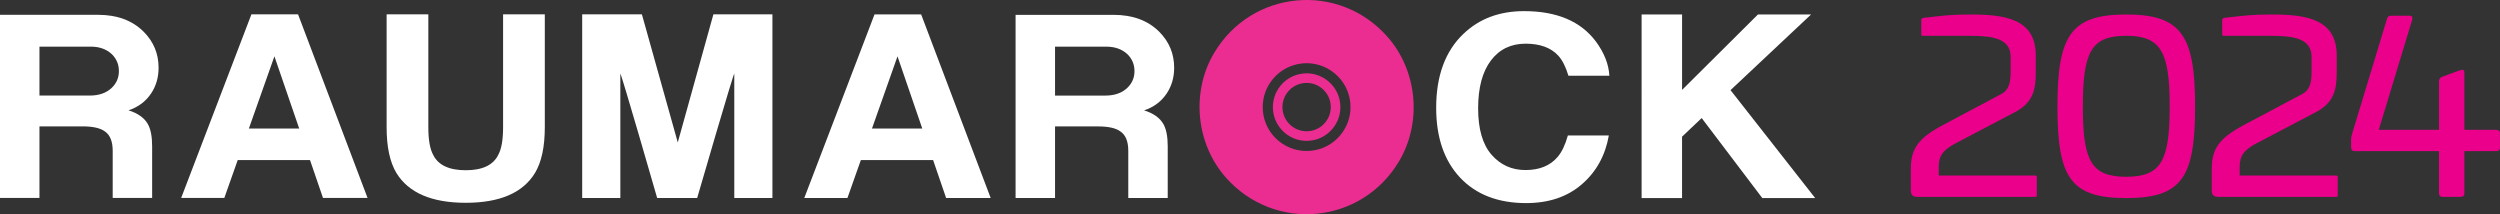
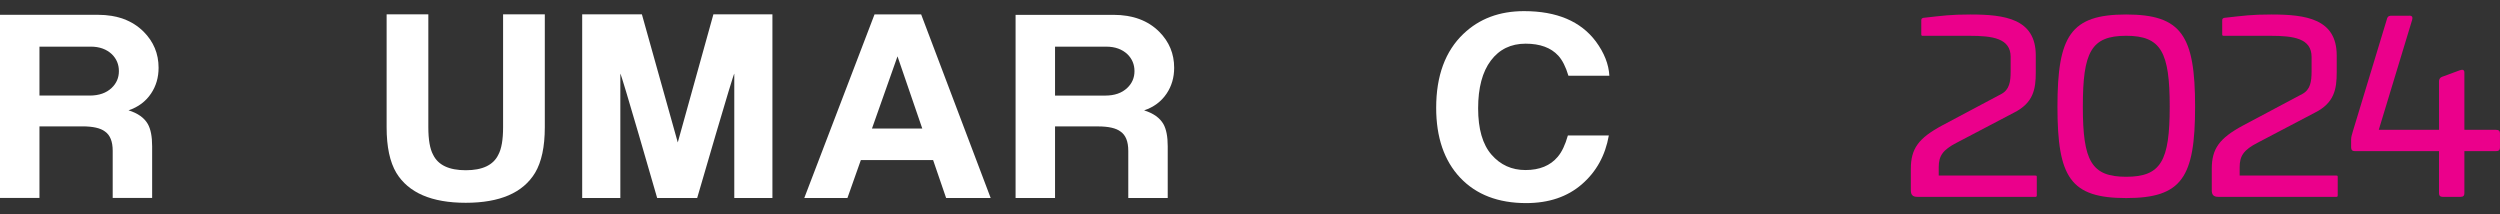
<svg xmlns="http://www.w3.org/2000/svg" id="Layer_3" viewBox="0 0 1190.55 102.01">
  <rect x="0" y="0" width="1190.55" height="102.01" fill="#333333" stroke="none" />
  <defs>
    <style>.cls-1{fill:#eb008b;}.cls-2{fill:#fff;}.cls-3{fill:#eb2d91;}</style>
  </defs>
  <path class="cls-2" d="m72.46,94.27h-18.79s0-22.44,0-22.44c0-4.45-1.23-7.52-3.7-9.22-2.13-1.62-5.71-2.43-10.73-2.43h-20.45s0,34.08,0,34.08H0S0,7.05,0,7.05h46.65c9.11,0,16.35,2.68,21.72,8.01,4.77,4.77,7.16,10.51,7.15,17.22,0,4.61-1.19,8.69-3.58,12.25-2.55,3.81-6.13,6.47-10.73,8.01,4.43,1.38,7.5,3.56,9.2,6.55,1.36,2.43,2.04,5.94,2.04,10.55v24.62ZM43.2,22.22h-24.41s0,23.29,0,23.29h23.9c4.43,0,7.92-1.21,10.48-3.64,2.3-2.18,3.45-4.85,3.45-8.01,0-3.15-1.11-5.82-3.32-8.01-2.55-2.42-5.92-3.64-10.09-3.64Z" />
  <path class="cls-2" d="m556.1,94.28h-18.79s0-22.44,0-22.44c0-4.45-1.23-7.52-3.71-9.21-2.13-1.62-5.71-2.43-10.73-2.43h-20.44s0,34.08,0,34.08h-18.79s0-87.21,0-87.21h46.64c9.11,0,16.36,2.67,21.73,8.01,4.77,4.77,7.16,10.51,7.15,17.22,0,4.61-1.2,8.69-3.58,12.25-2.55,3.8-6.13,6.47-10.73,8.01,4.42,1.38,7.49,3.56,9.2,6.55,1.36,2.43,2.04,5.94,2.04,10.55v24.62Zm-29.26-72.05h-24.41s0,23.29,0,23.29h23.9c4.43,0,7.92-1.21,10.48-3.64,2.3-2.18,3.45-4.85,3.45-8.01,0-3.15-1.11-5.82-3.32-8.01-2.56-2.42-5.92-3.64-10.09-3.64Z" />
-   <path class="cls-2" d="m119.73,6.83h22.21s33.1,87.44,33.1,87.44h-21.22s-6.19-18.05-6.19-18.05h-34.42s-6.38,18.04-6.38,18.04h-20.55S119.73,6.83,119.73,6.83Zm-1.21,54.37h23.96s-11.8-34.38-11.8-34.38l-12.16,34.38Z" />
  <path class="cls-2" d="m184.13,6.83h19.85s0,53.72,0,53.72c0,6.01.77,10.4,2.29,13.16,2.38,4.9,7.56,7.36,15.54,7.36,7.94,0,13.1-2.45,15.48-7.35,1.53-2.77,2.29-7.15,2.29-13.16V6.84s19.87,0,19.87,0v53.77c0,9.3-1.55,16.54-4.65,21.72-5.76,9.49-16.76,14.24-33,14.24-16.23,0-27.25-4.75-33.05-14.24-3.09-5.18-4.63-12.42-4.63-21.72V6.83Z" />
  <path class="cls-2" d="m339.73,6.84h28.11s0,87.44,0,87.44h-18.16s0-59.14,0-59.14c0-1.7-17.67,59.14-17.67,59.14h-19.06s-17.52-60.84-17.53-59.14v59.14s-18.17,0-18.17,0V6.84s28.44,0,28.44,0l17.08,60.99,16.96-60.99Z" />
  <path class="cls-2" d="m416.47,6.85h22.2s33.11,87.44,33.11,87.44h-21.22s-6.19-18.05-6.19-18.05h-34.42s-6.38,18.04-6.38,18.04h-20.55S416.47,6.85,416.47,6.85Zm-1.22,54.37h23.96s-11.8-34.39-11.8-34.39l-12.16,34.39Z" />
  <path class="cls-2" d="m696.96,16.08c7.54-7.19,17.15-10.78,28.81-10.78,15.6,0,27,4.82,34.22,14.46,3.98,5.41,6.12,10.84,6.42,16.3h-19.5c-1.25-4.21-2.86-7.39-4.81-9.54-3.5-3.81-8.69-5.72-15.56-5.72-7,0-12.52,2.68-16.56,8.04-4.04,5.36-6.06,12.95-6.06,22.76,0,9.82,2.12,17.17,6.36,22.05,4.25,4.89,9.64,7.33,16.19,7.33,6.71,0,11.82-2.1,15.35-6.3,1.94-2.26,3.56-5.65,4.84-10.17h19.5c-1.68,9.54-5.96,17.29-12.86,23.26-6.9,5.97-15.73,8.95-26.5,8.95-13.32,0-23.81-4.03-31.43-12.09-7.63-8.1-11.43-19.2-11.43-33.3,0-15.25,4.34-27,13.02-35.26Z" />
-   <path class="cls-2" d="m781.79,6.88h19.25s0,35.93,0,35.93l36.13-35.92h25.3s-38.36,36.03-38.36,36.03l40.32,51.41h-25.18s-28.87-38.11-28.87-38.11l-9.35,8.86v29.24s-19.26,0-19.26,0V6.88Z" />
-   <path class="cls-3" d="m660.57,17.33c-23.17-26.02-64.34-22.17-82.27,7.71-11.18,18.63-8.87,43.34,5.56,59.59,23.17,26.09,64.43,22.23,82.34-7.73,11.15-18.64,8.82-43.35-5.62-59.57Zm-22.24,47.01c-3.56,4.3-8.59,6.95-14.15,7.47-5.56.52-10.99-1.16-15.29-4.72-4.3-3.56-6.95-8.58-7.47-14.14-.52-5.56,1.16-10.99,4.72-15.29,3.57-4.3,8.6-6.96,14.16-7.47,5.55-.52,10.98,1.16,15.27,4.72,4.31,3.57,6.96,8.59,7.48,14.15.06.66.09,1.33.09,1.98,0,4.85-1.68,9.51-4.82,13.3Zm-5.84-25.71h0c-3.3-2.74-7.47-4.03-11.74-3.63-4.28.4-8.14,2.44-10.89,5.75-2.73,3.3-4.02,7.48-3.62,11.76.4,4.28,2.44,8.14,5.74,10.87,3.31,2.74,7.48,4.03,11.76,3.63,4.27-.4,8.13-2.44,10.87-5.75,2.74-3.3,4.03-7.47,3.64-11.74-.41-4.28-2.45-8.14-5.75-10.88Zm-1.4,19.72c-4.06,4.9-11.31,5.57-16.2,1.51-4.89-4.05-5.57-11.31-1.52-16.2,4.06-4.9,11.31-5.58,16.21-1.53,4.9,4.07,5.57,11.32,1.51,16.21Z" />
  <path class="cls-1" d="m969.48,26.38v8.09c0,7.87-1.07,14.59-10.55,19.26l-27.14,14.25c-6.64,3.42-8.53,6.27-8.53,11.63v3.99h45.87c.71,0,.83.11.83.68v8.78c0,.57-.24.68-.71.68h-56.19c-2.49,0-3.08-1.25-3.08-3.19v-10.14c0-9.57,3.56-14.59,15.05-20.74l28.09-14.93c3.79-2.05,4.39-5.81,4.39-10.71v-6.95c0-8.89-8.77-10.03-19.44-10.03h-22.29c-.71,0-.83-.11-.83-.8v-6.5c0-.8.24-1.03.95-1.25,9.36-1.03,12.8-1.6,22.52-1.6,16.36,0,31.06,2.05,31.06,19.49Z" />
  <path class="cls-1" d="m1045.35,50.78c0,33.74-6.28,43.54-32.83,43.54s-32.72-9.8-32.72-43.54,6.28-43.88,32.72-43.88,32.83,10.14,32.83,43.88Zm-53.46,0c0,25.87,4.03,33.4,20.63,33.4s20.74-7.52,20.74-33.4-4.03-33.74-20.74-33.74-20.63,7.75-20.63,33.74Z" />
  <path class="cls-1" d="m1112.79,26.38v8.09c0,7.87-1.07,14.59-10.55,19.26l-27.14,14.25c-6.64,3.42-8.53,6.27-8.53,11.63v3.99h45.87c.71,0,.83.11.83.68v8.78c0,.57-.24.68-.71.68h-56.19c-2.49,0-3.08-1.25-3.08-3.19v-10.14c0-9.57,3.56-14.59,15.05-20.74l28.09-14.93c3.79-2.05,4.39-5.81,4.39-10.71v-6.95c0-8.89-8.77-10.03-19.44-10.03h-22.29c-.71,0-.83-.11-.83-.8v-6.5c0-.8.24-1.03.95-1.25,9.36-1.03,12.8-1.6,22.52-1.6,16.36,0,31.06,2.05,31.06,19.49Z" />
  <path class="cls-1" d="m1147.4,7.46c1.42,0,1.66.8,1.3,2.05l-15.88,52.32h28.69v-23.14c0-.91.47-1.71,1.3-2.05l8.65-3.19c1.3-.46,2.13-.23,2.13,1.14v27.24h15.05c1.3,0,1.9.57,1.9,1.6v6.84c0,1.14-.59,1.71-1.9,1.71h-15.05v20.06c0,1.14-.59,1.71-1.78,1.71h-8.53c-1.19,0-1.78-.57-1.78-1.71v-20.06h-40.07c-1.19,0-1.78-.57-1.78-1.82v-3.76c0-1.14.36-2.28.83-3.87l16.36-53.91c.36-.91.95-1.14,2.13-1.14h8.42Z" />
</svg>